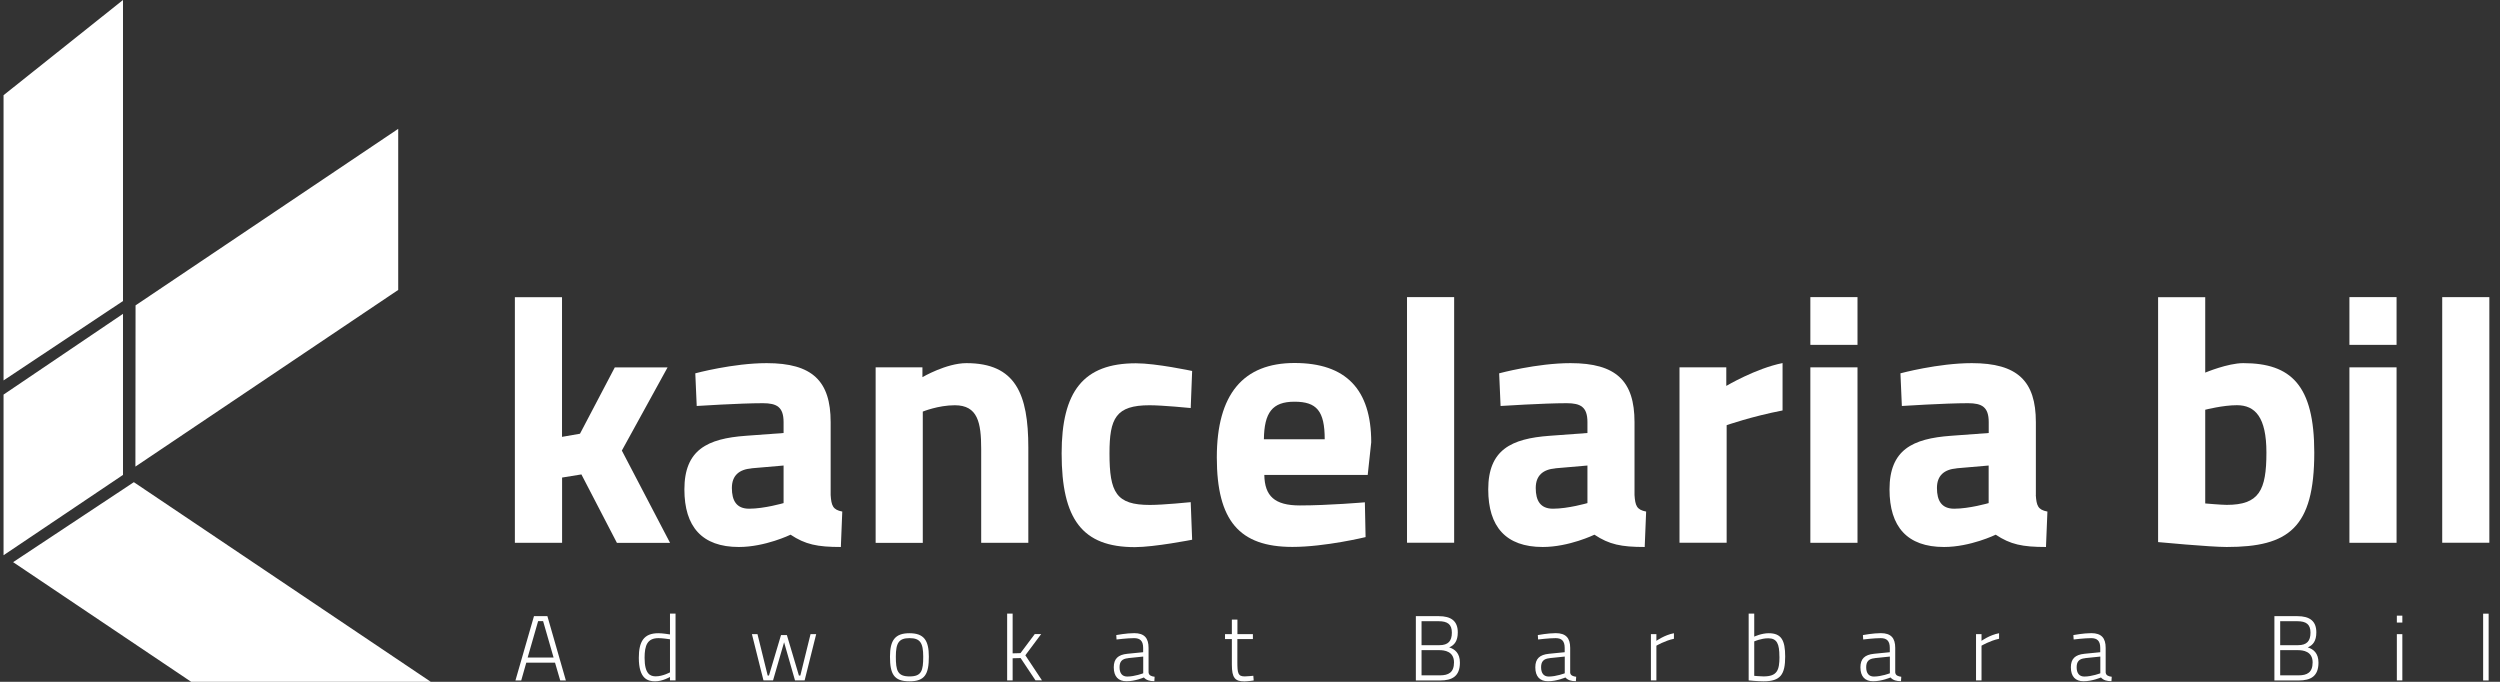
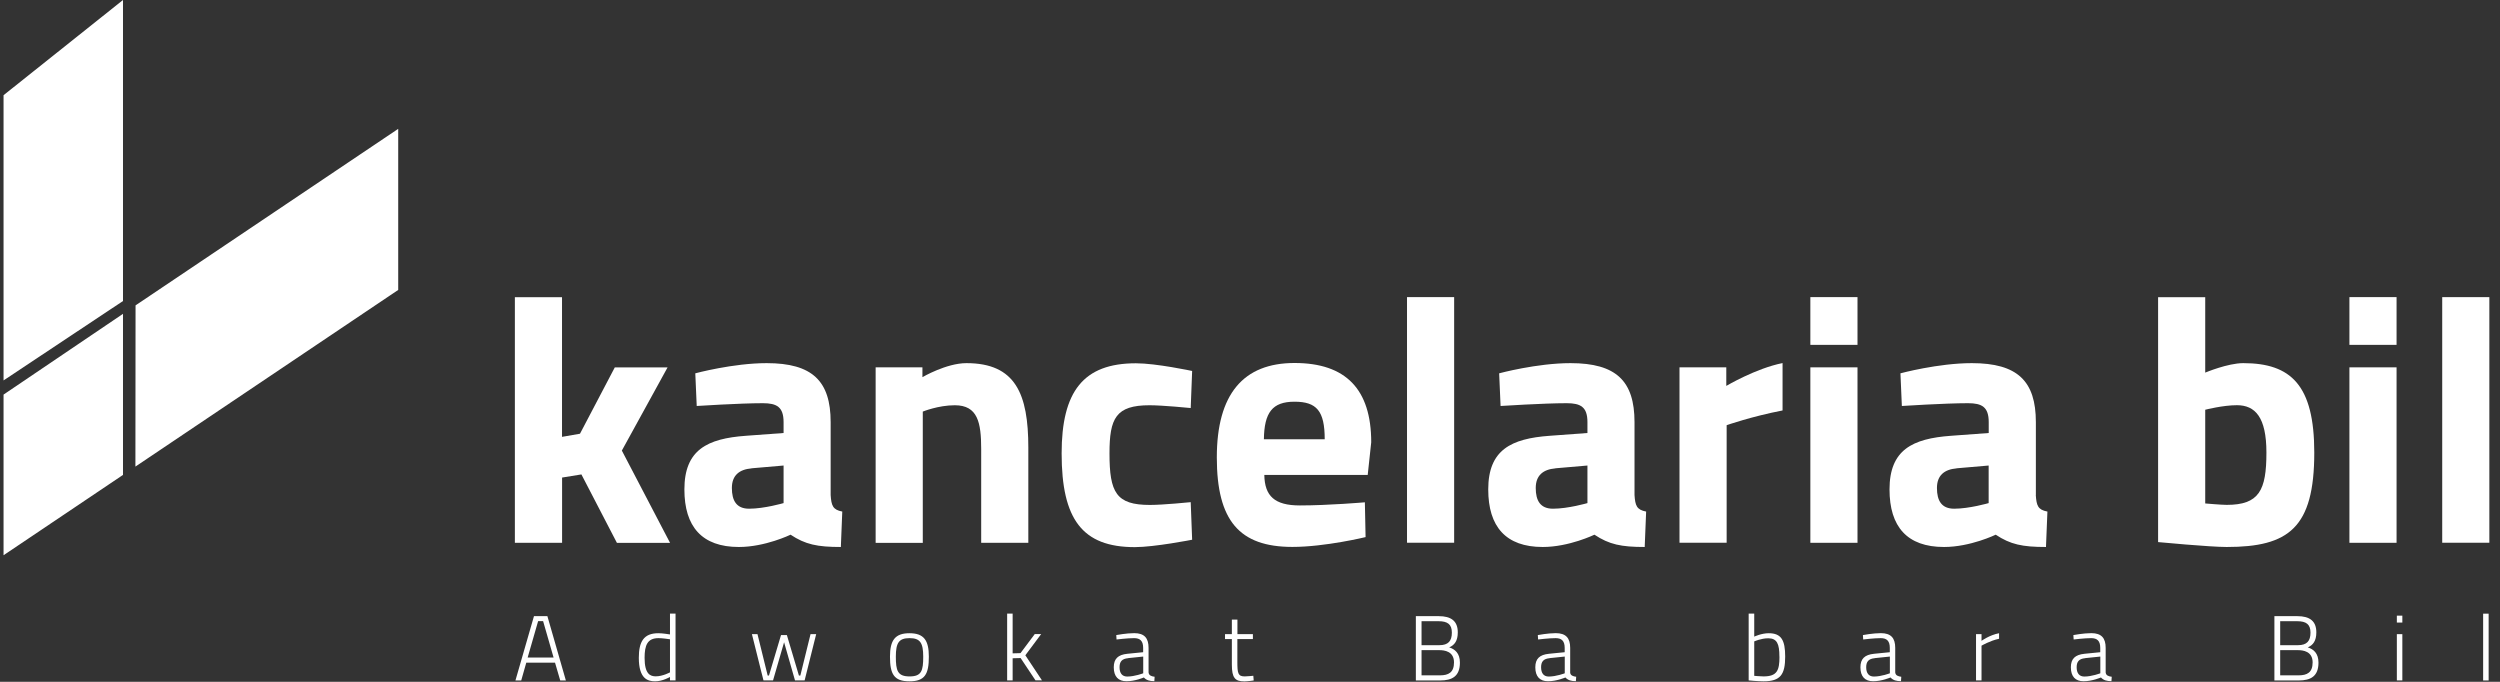
<svg xmlns="http://www.w3.org/2000/svg" width="176" height="48" viewBox="0 0 176 48" fill="none">
  <rect x="0" y="0" width="176" height="48" fill="#333333" stroke="none" />
  <g id="Warstwa_1" clip-path="url(#clip0_70_75)">
    <g id="Group">
      <path id="Vector" d="M36.247 38.213V20.922H39.566V30.755L40.831 30.534L43.281 25.866H46.996L43.778 31.721L47.172 38.218H43.431L40.931 33.399L39.571 33.62V38.213H36.252H36.247Z" fill="white" />
      <path id="Vector_2" d="M58.478 34.852C58.528 35.593 58.628 35.889 59.296 36.014L59.196 38.508C57.539 38.508 56.696 38.333 55.656 37.642C55.656 37.642 53.874 38.508 52.016 38.508C49.416 38.508 48.181 37.076 48.181 34.456C48.181 31.666 49.792 30.875 52.513 30.679L55.164 30.484V29.718C55.164 28.656 54.692 28.385 53.703 28.385C52.072 28.385 49.049 28.581 49.049 28.581L48.949 26.282C48.949 26.282 51.6 25.565 53.974 25.565C57.193 25.565 58.478 26.827 58.478 29.718V34.857V34.852ZM52.91 32.973C52.041 33.048 51.524 33.469 51.524 34.356C51.524 35.242 51.846 35.813 52.739 35.813C53.804 35.813 55.164 35.418 55.164 35.418V32.773L52.91 32.968V32.973Z" fill="white" />
      <path id="Vector_3" d="M61.645 38.213V25.861H64.939V26.552C64.939 26.552 66.621 25.565 68.037 25.565C71.501 25.565 72.394 27.739 72.394 31.516V38.213H69.076V31.616C69.076 29.738 68.83 28.53 67.218 28.53C66.053 28.53 64.964 28.976 64.964 28.976V38.218H61.645V38.213Z" fill="white" />
      <path id="Vector_4" d="M83.927 26.106L83.826 28.726C83.826 28.726 81.868 28.53 80.93 28.53C78.555 28.53 78.108 29.442 78.108 31.916C78.108 34.681 78.58 35.548 80.955 35.548C81.898 35.548 83.826 35.352 83.826 35.352L83.927 37.997C83.927 37.997 81.276 38.518 79.89 38.518C76.2 38.518 74.739 36.565 74.739 31.921C74.739 27.549 76.275 25.575 79.966 25.575C81.401 25.575 83.927 26.116 83.927 26.116V26.106Z" fill="white" />
      <path id="Vector_5" d="M96.087 35.368L96.137 37.812C96.137 37.812 93.29 38.503 90.986 38.503C87.246 38.503 85.664 36.65 85.664 32.202C85.664 27.754 87.522 25.555 91.136 25.555C94.751 25.555 96.534 27.409 96.534 31.135L96.287 33.434H89.008C89.033 34.917 89.726 35.583 91.508 35.583C93.536 35.583 96.087 35.362 96.087 35.362V35.368ZM93.26 30.925C93.26 28.926 92.693 28.28 91.131 28.28C89.57 28.28 89.003 29.046 88.978 30.925H93.26Z" fill="white" />
      <path id="Vector_6" d="M99.054 20.917H102.372V38.208H99.054V20.917Z" fill="white" />
      <path id="Vector_7" d="M115.07 34.852C115.12 35.593 115.22 35.889 115.888 36.014L115.787 38.508C114.131 38.508 113.287 38.333 112.248 37.642C112.248 37.642 110.466 38.508 108.608 38.508C106.008 38.508 104.772 37.076 104.772 34.456C104.772 31.666 106.384 30.875 109.105 30.679L111.756 30.484V29.718C111.756 28.656 111.284 28.385 110.295 28.385C108.663 28.385 105.641 28.581 105.641 28.581L105.541 26.282C105.541 26.282 108.191 25.565 110.566 25.565C113.784 25.565 115.07 26.827 115.07 29.718V34.857V34.852ZM109.502 32.973C108.633 33.048 108.116 33.469 108.116 34.356C108.116 35.242 108.437 35.813 109.331 35.813C110.395 35.813 111.756 35.418 111.756 35.418V32.773L109.502 32.968V32.973Z" fill="white" />
      <path id="Vector_8" d="M118.237 25.861H121.531V27.168C121.531 27.168 123.609 25.936 125.492 25.56V28.896C123.313 29.317 121.556 29.933 121.556 29.933V38.208H118.237V25.856V25.861Z" fill="white" />
      <path id="Vector_9" d="M127.449 20.917H130.768V24.278H127.449V20.917ZM127.449 25.861H130.768V38.213H127.449V25.861Z" fill="white" />
      <path id="Vector_10" d="M143.32 34.852C143.37 35.593 143.465 35.889 144.138 36.014L144.037 38.508C142.381 38.508 141.537 38.333 140.498 37.642C140.498 37.642 138.716 38.508 136.858 38.508C134.258 38.508 133.022 37.076 133.022 34.456C133.022 31.666 134.634 30.875 137.355 30.679L140.006 30.484V29.718C140.006 28.656 139.534 28.385 138.545 28.385C136.913 28.385 133.891 28.581 133.891 28.581L133.791 26.282C133.791 26.282 136.441 25.565 138.816 25.565C142.034 25.565 143.325 26.827 143.325 29.718V34.857L143.32 34.852ZM137.747 32.973C136.878 33.048 136.361 33.469 136.361 34.356C136.361 35.242 136.682 35.813 137.576 35.813C138.64 35.813 140.001 35.418 140.001 35.418V32.773L137.747 32.968V32.973Z" fill="white" />
      <path id="Vector_11" d="M162.925 31.861C162.925 37.171 161.117 38.508 156.759 38.508C155.57 38.508 151.93 38.163 151.93 38.163V20.922H155.248V26.232C155.248 26.232 156.835 25.565 157.924 25.565C161.293 25.565 162.925 27.123 162.925 31.866V31.861ZM159.556 31.861C159.556 29.367 158.763 28.526 157.477 28.526C156.488 28.526 155.248 28.846 155.248 28.846V35.443C155.248 35.443 156.388 35.543 156.759 35.543C159.039 35.543 159.556 34.531 159.556 31.861Z" fill="white" />
      <path id="Vector_12" d="M165.399 20.917H168.718V24.278H165.399V20.917ZM165.399 25.861H168.718V38.213H165.399V25.861Z" fill="white" />
      <path id="Vector_13" d="M171.932 20.917H175.25V38.208H171.932V20.917Z" fill="white" />
    </g>
    <g id="Group_2">
      <path id="Vector_14" d="M37.587 43.377H38.536L39.837 47.905H39.44L39.074 46.653H37.05L36.694 47.905H36.287L37.592 43.377H37.587ZM37.146 46.292H38.973L38.235 43.728H37.884L37.146 46.292Z" fill="white" />
      <path id="Vector_15" d="M47.558 47.9H47.167V47.659C47.167 47.659 46.65 47.965 46.122 47.965C45.595 47.965 44.973 47.785 44.973 46.312C44.973 45.17 45.319 44.579 46.343 44.579C46.629 44.579 47.041 44.644 47.167 44.664V43.197H47.558V47.9ZM47.167 47.334V45.005C47.036 44.985 46.619 44.925 46.358 44.925C45.58 44.925 45.379 45.42 45.379 46.312C45.379 47.464 45.786 47.614 46.163 47.614C46.66 47.614 47.167 47.334 47.167 47.334Z" fill="white" />
      <path id="Vector_16" d="M53.327 44.644L54.045 47.559H54.135L54.984 44.709H55.396L56.244 47.559H56.344L57.062 44.644H57.459L56.646 47.9H55.968L55.2 45.215L54.422 47.9H53.749L52.935 44.644H53.332H53.327Z" fill="white" />
      <path id="Vector_17" d="M65.391 46.227C65.391 47.459 65.115 47.965 64.026 47.965C62.936 47.965 62.655 47.459 62.655 46.227C62.655 45.075 63.012 44.579 64.026 44.579C65.04 44.579 65.391 45.075 65.391 46.227ZM64.995 46.227C64.995 45.25 64.774 44.925 64.031 44.925C63.288 44.925 63.067 45.25 63.067 46.227C63.067 47.204 63.182 47.62 64.031 47.62C64.879 47.62 64.995 47.224 64.995 46.227Z" fill="white" />
      <path id="Vector_18" d="M70.903 47.9V43.197H71.29V45.996L71.842 45.981L72.846 44.639H73.298L72.184 46.132L73.353 47.895H72.897L71.852 46.327L71.29 46.342V47.9H70.903Z" fill="white" />
      <path id="Vector_19" d="M80.864 47.359C80.884 47.554 81.075 47.619 81.286 47.644L81.266 47.955C80.945 47.955 80.704 47.89 80.528 47.694C80.528 47.694 79.915 47.96 79.303 47.96C78.731 47.96 78.409 47.629 78.409 46.978C78.409 46.377 78.71 46.092 79.368 46.026L80.478 45.916V45.611C80.478 45.115 80.257 44.925 79.84 44.925C79.368 44.925 78.605 45.02 78.605 45.02L78.585 44.709C78.585 44.709 79.303 44.574 79.85 44.574C80.563 44.574 80.859 44.92 80.859 45.611V47.354L80.864 47.359ZM79.418 46.337C78.981 46.377 78.816 46.583 78.816 46.973C78.816 47.389 78.997 47.629 79.358 47.629C79.885 47.629 80.483 47.399 80.483 47.399V46.222L79.418 46.332V46.337Z" fill="white" />
      <path id="Vector_20" d="M87.11 44.99V46.598C87.11 47.409 87.16 47.619 87.632 47.619C87.813 47.619 88.234 47.574 88.234 47.574L88.26 47.905C88.26 47.905 87.828 47.97 87.602 47.97C86.954 47.97 86.723 47.73 86.723 46.793V44.99H86.241V44.644H86.723V43.622H87.115V44.644H88.204V44.99H87.115H87.11Z" fill="white" />
      <path id="Vector_21" d="M101.287 43.377C102.171 43.377 102.628 43.728 102.628 44.519C102.628 45.125 102.392 45.416 102.025 45.576C102.422 45.701 102.778 45.982 102.778 46.648C102.778 47.609 102.231 47.905 101.388 47.905H99.676V43.377H101.287ZM100.077 43.733V45.421H101.333C101.95 45.421 102.211 45.13 102.211 44.539C102.211 43.948 101.905 43.733 101.272 43.733H100.077ZM100.077 45.771V47.544H101.378C101.965 47.544 102.362 47.349 102.362 46.633C102.362 45.846 101.674 45.771 101.338 45.771H100.077Z" fill="white" />
      <path id="Vector_22" d="M110.541 47.359C110.561 47.554 110.752 47.619 110.963 47.644L110.943 47.955C110.621 47.955 110.38 47.89 110.205 47.694C110.205 47.694 109.592 47.96 108.98 47.96C108.407 47.96 108.086 47.629 108.086 46.978C108.086 46.377 108.387 46.092 109.045 46.026L110.154 45.916V45.611C110.154 45.115 109.933 44.925 109.517 44.925C109.045 44.925 108.282 45.02 108.282 45.02L108.262 44.709C108.262 44.709 108.98 44.574 109.527 44.574C110.24 44.574 110.541 44.92 110.541 45.611V47.354V47.359ZM109.095 46.337C108.658 46.377 108.493 46.583 108.493 46.973C108.493 47.389 108.673 47.629 109.035 47.629C109.562 47.629 110.159 47.399 110.159 47.399V46.222L109.095 46.332V46.337Z" fill="white" />
-       <path id="Vector_23" d="M116.224 44.644H116.61V45.115C116.61 45.115 117.178 44.704 117.845 44.579V44.97C117.218 45.1 116.61 45.456 116.61 45.456V47.9H116.224V44.644Z" fill="white" />
      <path id="Vector_24" d="M125.677 46.222C125.677 47.484 125.351 47.965 124.151 47.965C123.739 47.965 123.106 47.9 123.106 47.9V43.197H123.498V44.819C123.498 44.819 124.005 44.579 124.517 44.579C125.406 44.579 125.677 45.07 125.677 46.222ZM125.27 46.222C125.27 45.335 125.105 44.935 124.482 44.935C123.98 44.935 123.498 45.155 123.498 45.155V47.579C123.498 47.579 123.955 47.619 124.151 47.619C125.115 47.619 125.275 47.189 125.275 46.227L125.27 46.222Z" fill="white" />
      <path id="Vector_25" d="M133.429 47.359C133.449 47.554 133.64 47.619 133.85 47.644L133.83 47.955C133.509 47.955 133.268 47.89 133.092 47.694C133.092 47.694 132.48 47.96 131.867 47.96C131.295 47.96 130.974 47.629 130.974 46.978C130.974 46.377 131.275 46.092 131.933 46.026L133.042 45.916V45.611C133.042 45.115 132.821 44.925 132.404 44.925C131.933 44.925 131.169 45.02 131.169 45.02L131.149 44.709C131.149 44.709 131.867 44.574 132.415 44.574C133.127 44.574 133.424 44.92 133.424 45.611V47.354L133.429 47.359ZM131.983 46.337C131.546 46.377 131.38 46.583 131.38 46.973C131.38 47.389 131.561 47.629 131.923 47.629C132.45 47.629 133.047 47.399 133.047 47.399V46.222L131.983 46.332V46.337Z" fill="white" />
      <path id="Vector_26" d="M139.112 44.644H139.499V45.115C139.499 45.115 140.066 44.704 140.734 44.579V44.97C140.106 45.1 139.499 45.456 139.499 45.456V47.9H139.112V44.644Z" fill="white" />
      <path id="Vector_27" d="M148.244 47.359C148.264 47.554 148.455 47.619 148.666 47.644L148.646 47.955C148.324 47.955 148.083 47.89 147.908 47.694C147.908 47.694 147.295 47.96 146.683 47.96C146.11 47.96 145.789 47.629 145.789 46.978C145.789 46.377 146.09 46.092 146.748 46.026L147.858 45.916V45.611C147.858 45.115 147.637 44.925 147.22 44.925C146.748 44.925 145.985 45.02 145.985 45.02L145.965 44.709C145.965 44.709 146.683 44.574 147.23 44.574C147.943 44.574 148.239 44.92 148.239 45.611V47.354L148.244 47.359ZM146.798 46.337C146.361 46.377 146.196 46.583 146.196 46.973C146.196 47.389 146.376 47.629 146.738 47.629C147.265 47.629 147.863 47.399 147.863 47.399V46.222L146.798 46.332V46.337Z" fill="white" />
      <path id="Vector_28" d="M161.73 43.377C162.613 43.377 163.07 43.728 163.07 44.519C163.07 45.125 162.834 45.416 162.468 45.576C162.864 45.701 163.221 45.982 163.221 46.648C163.221 47.609 162.674 47.905 161.83 47.905H160.118V43.377H161.73ZM160.525 43.733V45.421H161.78C162.397 45.421 162.659 45.13 162.659 44.539C162.659 43.948 162.352 43.733 161.72 43.733H160.525ZM160.525 45.771V47.544H161.825C162.413 47.544 162.809 47.349 162.809 46.633C162.809 45.846 162.121 45.771 161.785 45.771H160.525Z" fill="white" />
      <path id="Vector_29" d="M168.738 43.342H169.125V43.828H168.738V43.342ZM168.738 44.644H169.125V47.9H168.738V44.644Z" fill="white" />
      <path id="Vector_30" d="M174.813 43.202H175.2V47.905H174.813V43.202Z" fill="white" />
    </g>
    <g id="Group_3">
      <path id="Vector_31" fill-rule="evenodd" clip-rule="evenodd" d="M0.25 6.702L8.659 0V21.192L0.25 26.782V6.702Z" fill="white" />
      <path id="Vector_32" fill-rule="evenodd" clip-rule="evenodd" d="M9.543 21.498L28.034 9.071V20.411L9.533 32.848L9.543 21.498Z" fill="white" />
-       <path id="Vector_33" fill-rule="evenodd" clip-rule="evenodd" d="M0.923 39.575L13.459 48H30.328L9.423 33.945L0.923 39.575Z" fill="white" />
      <path id="Vector_34" fill-rule="evenodd" clip-rule="evenodd" d="M0.25 39.089L8.659 33.434V22.094L0.25 27.779V39.089Z" fill="white" />
    </g>
  </g>
  <defs>
    <clipPath id="clip0_70_75">
      <rect width="175" height="48" fill="white" transform="translate(0.25)" />
    </clipPath>
  </defs>
</svg>